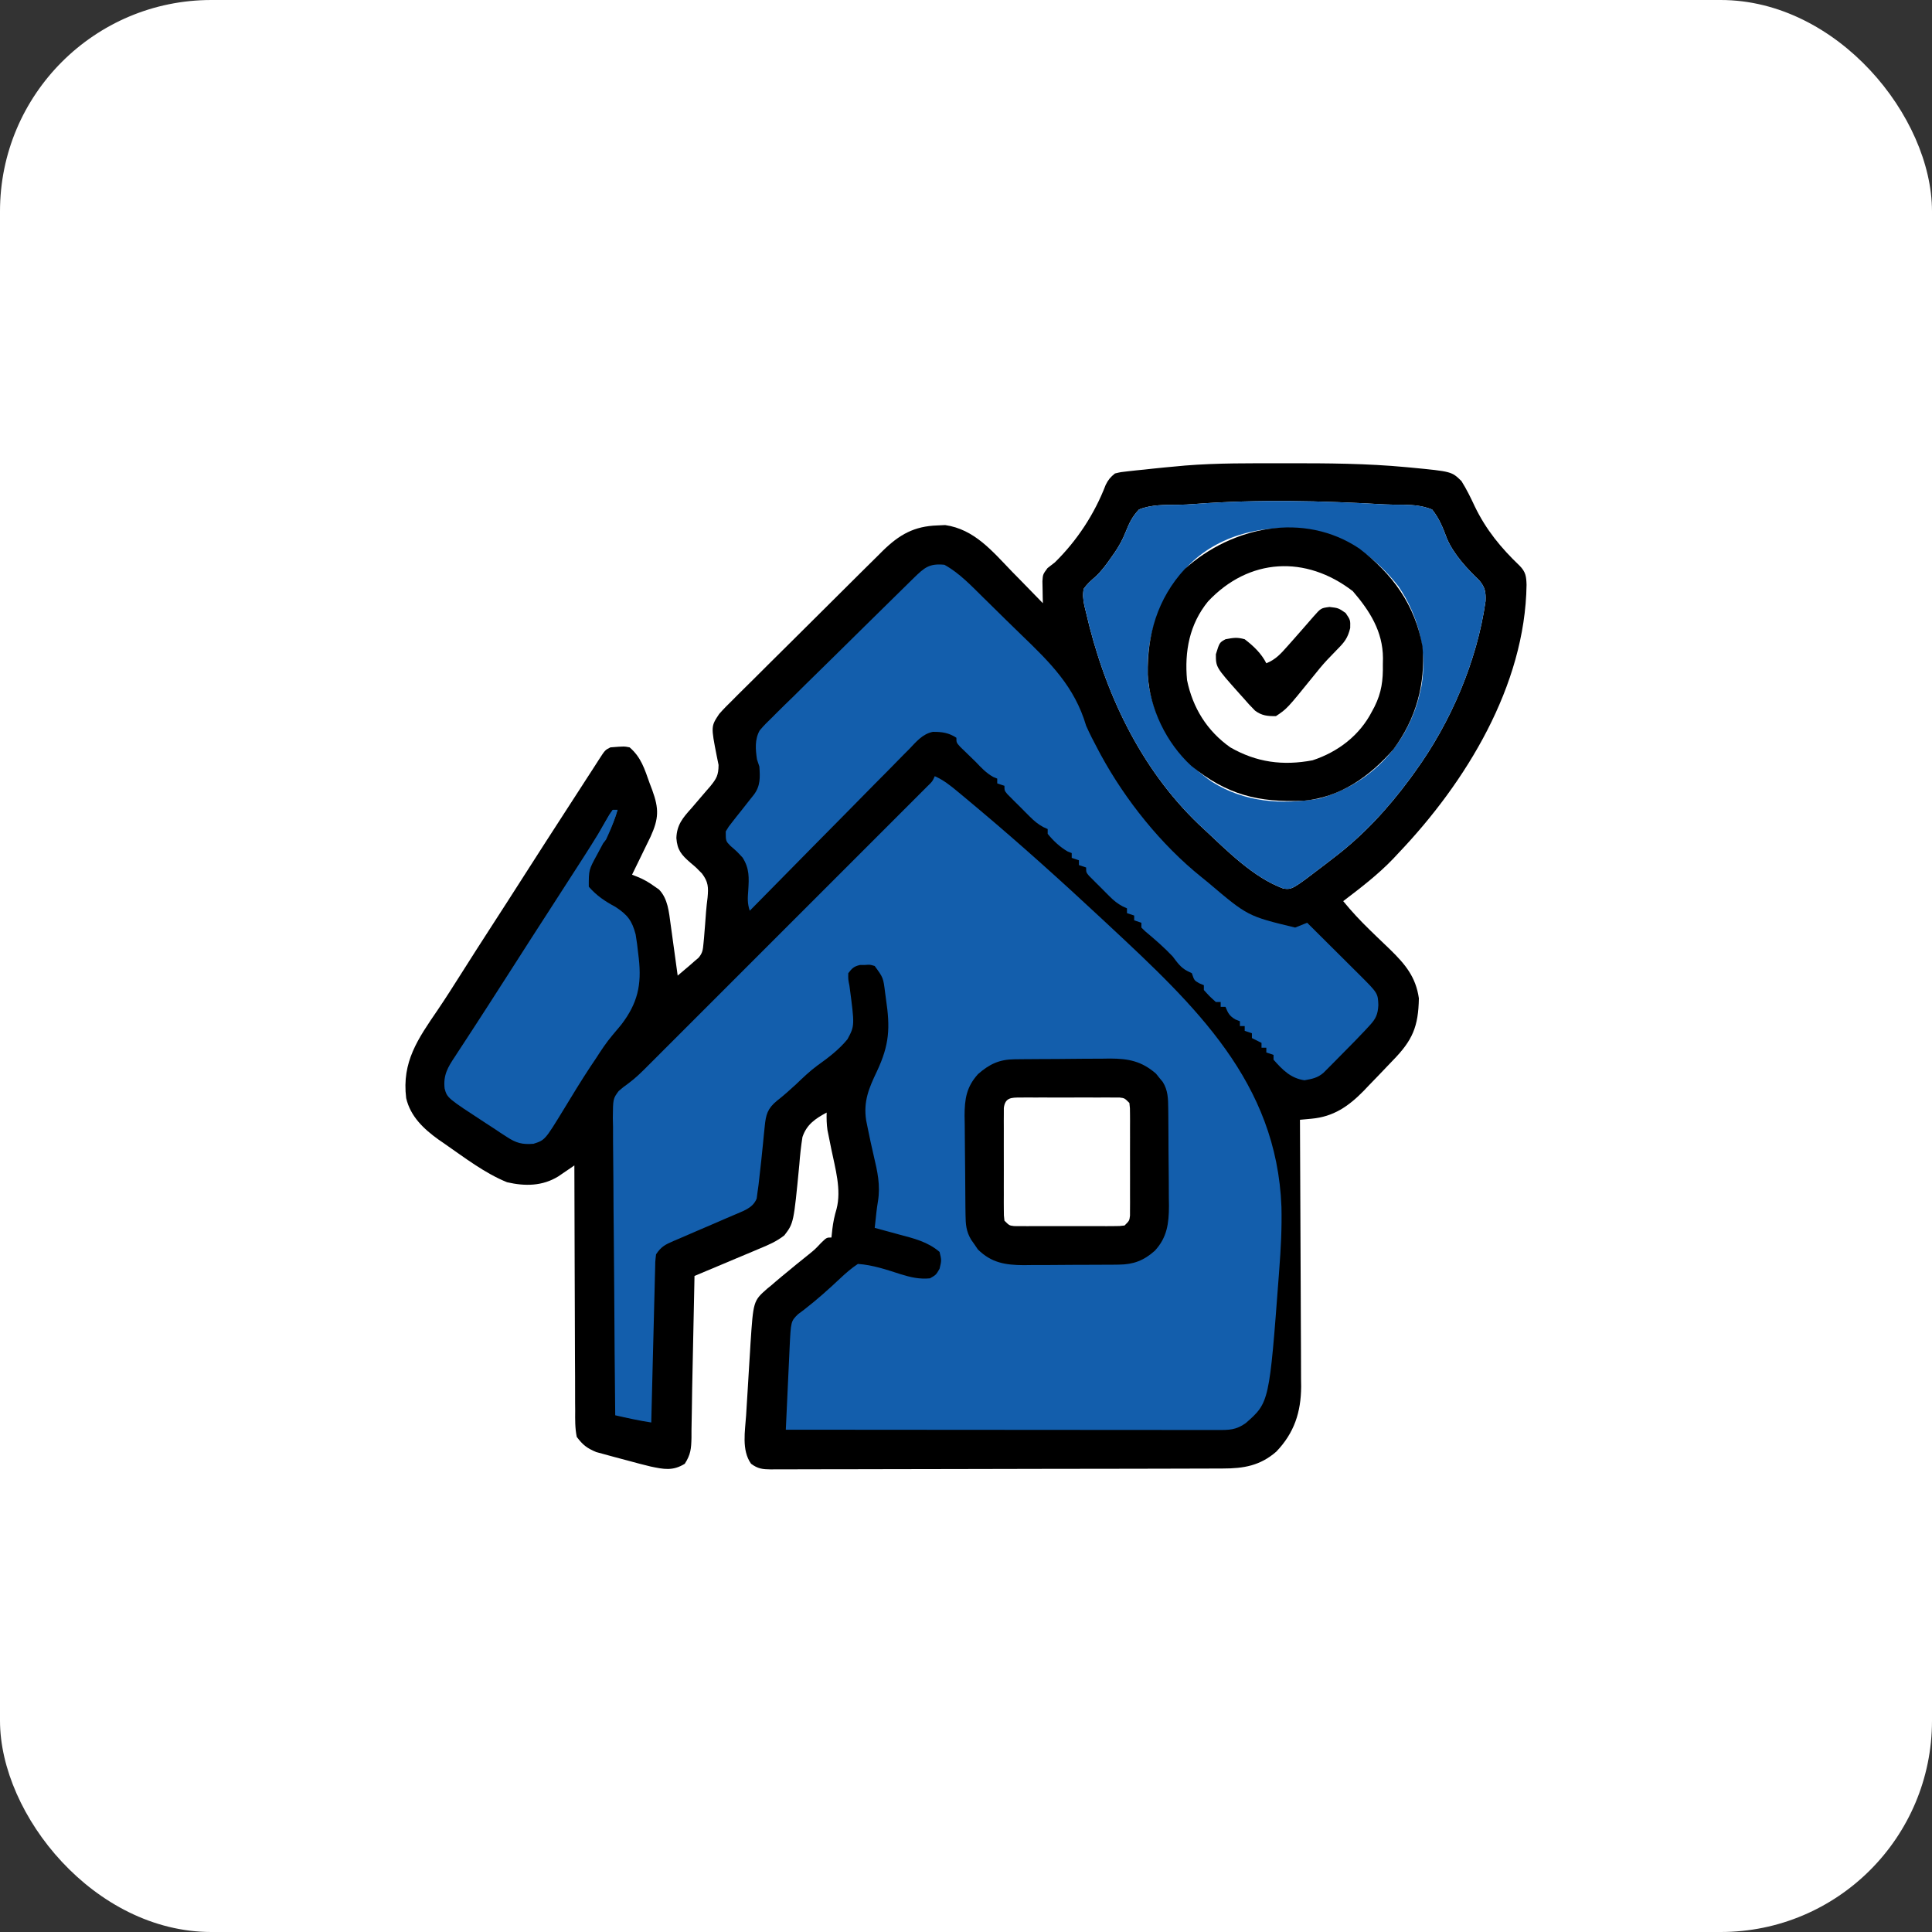
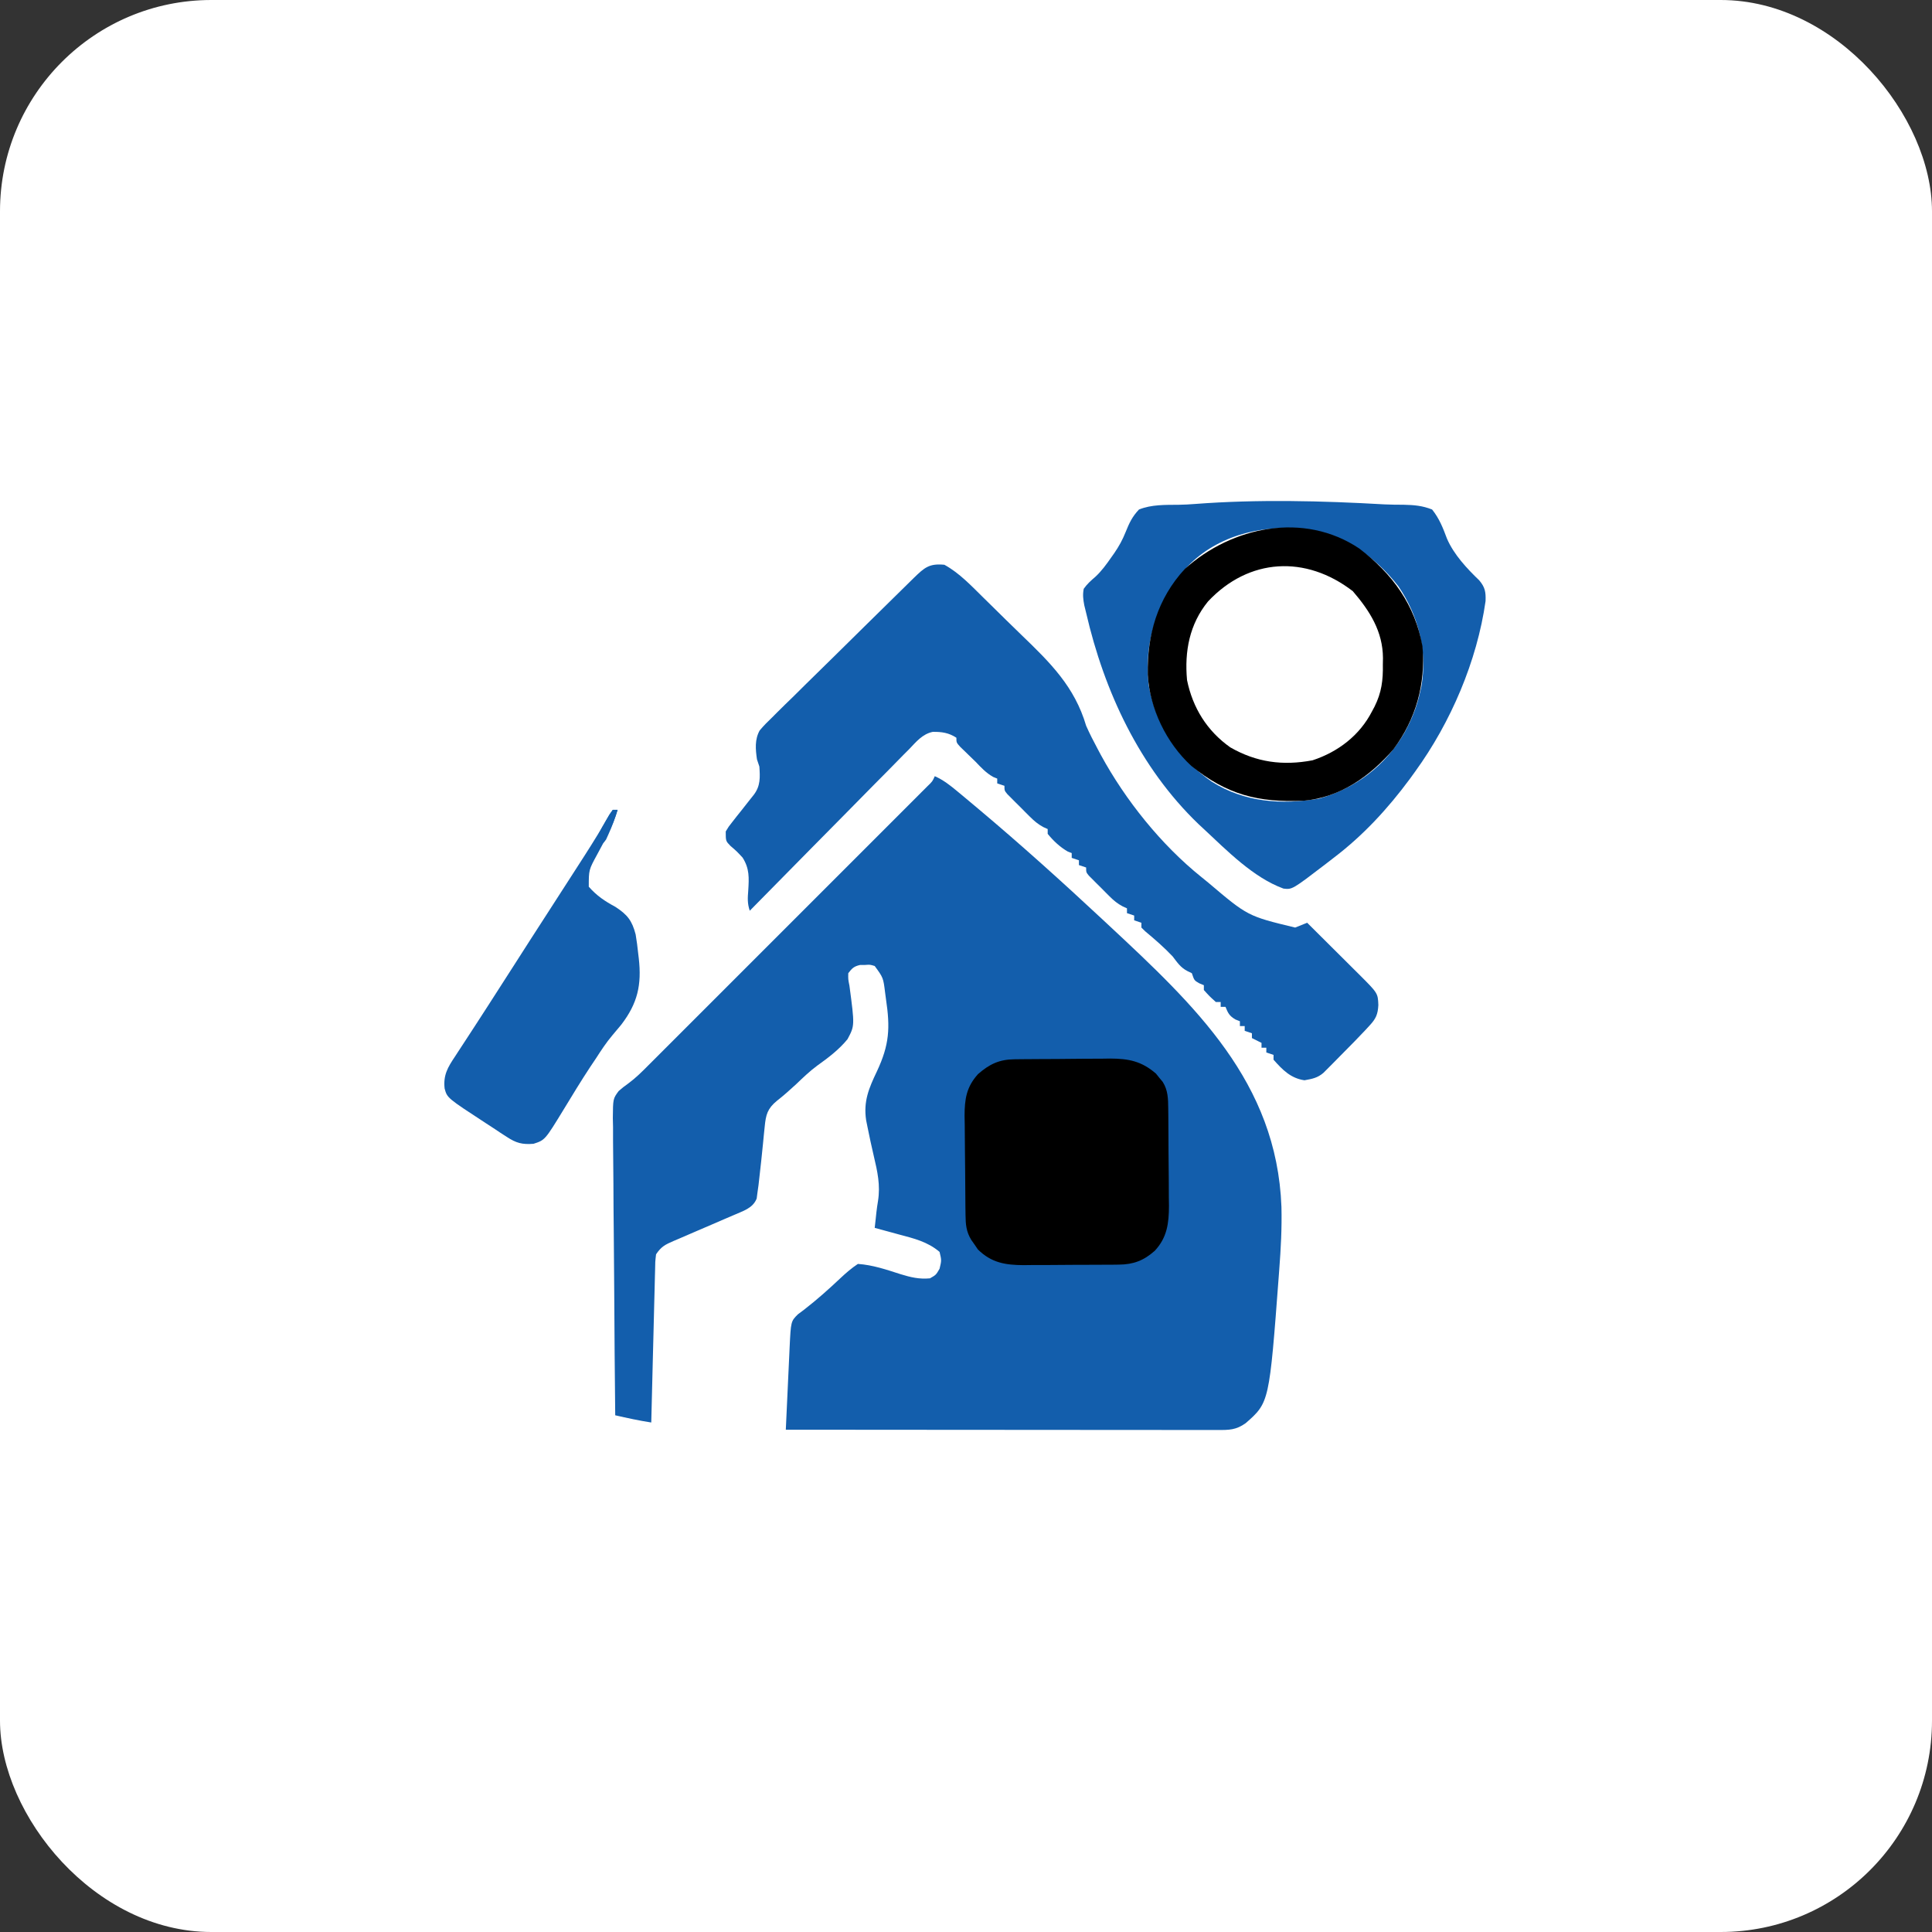
<svg xmlns="http://www.w3.org/2000/svg" width="512" height="512" viewBox="0 0 512 512" fill="none">
  <rect x="0" y="0" width="512" height="512" fill="#333333" stroke="none" />
  <g id="Natural_Disaster_Cover_icon">
    <rect width="512" height="512" rx="56" fill="white" />
    <g id="Natural_Disaster_Cover_icon_2">
-       <path id="Vector" d="M339.926 122.769C340.349 122.768 340.771 122.767 341.207 122.767C351.732 122.754 362.23 122.813 372.717 123.803C373.149 123.843 373.581 123.884 374.026 123.925C384.702 124.956 384.702 124.956 387.292 127.477C388.657 129.646 389.745 131.869 390.824 134.19C393.823 140.392 397.742 145.175 402.72 149.929C404.332 151.569 404.486 152.764 404.553 155.003C404.171 181.733 388.47 207.33 370.608 226.076C370.146 226.572 369.684 227.068 369.208 227.578C365.166 231.792 360.598 235.283 355.963 238.811C358.174 241.51 360.486 243.997 362.992 246.426C363.572 246.989 364.151 247.552 364.748 248.133C365.949 249.293 367.154 250.449 368.364 251.6C372.406 255.549 375.198 258.878 376.017 264.56C375.876 272.079 374.354 275.688 369.077 281.066C367.872 282.301 366.688 283.556 365.502 284.809C364.565 285.78 363.627 286.75 362.689 287.719C362.249 288.183 361.809 288.648 361.355 289.126C357.323 293.22 353.379 295.935 347.572 296.47C346.997 296.524 346.423 296.577 345.831 296.633C345.393 296.672 344.954 296.712 344.502 296.752C344.505 297.139 344.507 297.527 344.509 297.926C344.566 307.376 344.608 316.826 344.634 326.276C344.647 330.846 344.665 335.416 344.694 339.986C344.72 343.972 344.736 347.957 344.742 351.943C344.745 354.052 344.754 356.16 344.772 358.268C344.79 360.628 344.793 362.989 344.791 365.349C344.801 366.039 344.81 366.728 344.819 367.438C344.783 374.248 342.977 379.751 338.235 384.696C333.949 388.43 329.586 389.171 324.049 389.17C323.524 389.172 322.998 389.175 322.456 389.177C320.693 389.184 318.929 389.187 317.166 389.189C315.902 389.193 314.639 389.197 313.376 389.202C309.942 389.213 306.509 389.219 303.075 389.225C300.931 389.228 298.787 389.232 296.644 389.236C289.94 389.248 283.235 389.257 276.531 389.262C268.785 389.269 261.04 389.285 253.294 389.311C247.31 389.33 241.326 389.34 235.342 389.342C231.766 389.343 228.191 389.349 224.615 389.365C221.253 389.38 217.892 389.383 214.53 389.376C213.295 389.376 212.06 389.38 210.825 389.388C209.142 389.4 207.459 389.395 205.776 389.387C205.039 389.397 205.039 389.397 204.287 389.408C202.074 389.381 200.834 389.249 199.038 387.905C196.476 384.313 197.462 379.223 197.731 375.036C197.771 374.365 197.812 373.694 197.853 373.002C197.939 371.587 198.028 370.171 198.118 368.756C198.255 366.606 198.382 364.456 198.508 362.305C198.594 360.925 198.679 359.544 198.766 358.163C198.822 357.21 198.822 357.21 198.879 356.237C199.635 344.764 199.635 344.764 203.304 341.52C203.66 341.232 204.017 340.943 204.384 340.646C204.752 340.328 205.119 340.01 205.497 339.683C206.612 338.726 207.743 337.793 208.881 336.865C209.545 336.316 210.209 335.768 210.873 335.219C212.019 334.28 213.172 333.35 214.333 332.431C215.963 331.114 215.963 331.114 217.596 329.381C219.069 327.951 219.069 327.951 220.342 327.951C220.421 327.216 220.5 326.48 220.581 325.723C220.802 323.87 221.156 322.174 221.695 320.39C223.031 315.258 221.337 309.592 220.302 304.512C220.067 303.354 219.834 302.196 219.603 301.037C219.501 300.534 219.398 300.031 219.292 299.513C219.055 297.935 219.031 296.435 219.069 294.842C216.057 296.463 213.773 298 212.657 301.334C212.269 303.77 212.013 306.194 211.826 308.651C210.336 324.131 210.336 324.131 207.862 327.379C205.801 329.01 203.629 329.928 201.211 330.926C200.474 331.238 200.474 331.238 199.723 331.557C198.162 332.218 196.597 332.87 195.033 333.523C193.97 333.97 192.908 334.419 191.847 334.868C189.25 335.965 186.651 337.054 184.049 338.139C184.025 339.392 184.025 339.392 184.001 340.671C183.858 348.068 183.704 355.464 183.537 362.859C183.46 366.292 183.394 369.725 183.356 373.159C183.332 375.109 183.291 377.058 183.253 379.008C183.252 379.682 183.251 380.356 183.25 381.05C183.178 383.913 183.049 385.469 181.472 387.915C178.299 389.875 175.895 389.37 172.411 388.638C170.396 388.152 168.396 387.631 166.4 387.075C165.146 386.728 163.888 386.4 162.628 386.073C161.828 385.853 161.029 385.634 160.205 385.408C159.118 385.113 159.118 385.113 158.009 384.811C155.537 383.774 154.479 382.952 152.85 380.799C152.373 378.48 152.411 376.194 152.43 373.833C152.423 373.131 152.417 372.428 152.41 371.705C152.392 369.386 152.396 367.068 152.4 364.749C152.391 363.141 152.382 361.532 152.371 359.923C152.348 356.124 152.339 352.324 152.337 348.525C152.334 344.198 152.313 339.871 152.291 335.544C152.245 326.646 152.222 317.748 152.213 308.85C151.828 309.115 151.443 309.38 151.046 309.653C150.537 310 150.027 310.346 149.502 310.703C148.999 311.047 148.496 311.391 147.977 311.745C143.757 314.357 139.147 314.401 134.385 313.307C128.454 310.911 123.075 306.747 117.83 303.119C117.024 302.563 117.024 302.563 116.201 301.995C112.303 299.195 108.765 295.876 107.643 291.022C106.443 281.383 110.78 275.288 115.982 267.662C118.141 264.483 120.193 261.238 122.248 257.992C124.87 253.855 127.499 249.723 130.167 245.616C133.078 241.131 135.963 236.63 138.842 232.125C142.575 226.286 146.324 220.458 150.096 214.644C151.01 213.233 151.923 211.821 152.835 210.409C153.15 209.922 153.466 209.434 153.791 208.931C154.389 208.004 154.988 207.077 155.587 206.15C156.121 205.323 156.657 204.496 157.195 203.671C157.689 202.91 158.179 202.147 158.665 201.382C160.35 198.768 160.35 198.768 161.764 198.061C165.423 197.766 165.423 197.766 166.858 198.061C169.92 200.695 170.827 203.82 172.151 207.532C172.387 208.156 172.624 208.781 172.868 209.425C174.666 214.386 174.586 216.927 172.407 221.734C171.822 222.945 171.233 224.153 170.638 225.36C170.337 225.98 170.037 226.601 169.727 227.24C168.987 228.765 168.243 230.287 167.495 231.807C167.991 232 168.488 232.193 169 232.392C170.632 233.061 171.916 233.803 173.344 234.831C173.774 235.13 174.203 235.429 174.645 235.736C177.014 238.183 177.278 241.736 177.727 244.994C177.893 246.182 177.893 246.182 178.063 247.394C178.173 248.212 178.284 249.03 178.398 249.874C178.515 250.715 178.632 251.557 178.749 252.398C179.033 254.448 179.314 256.498 179.592 258.549C180.296 257.953 180.999 257.356 181.701 256.758C182.093 256.426 182.484 256.093 182.888 255.751C183.271 255.413 183.654 255.076 184.049 254.729C184.403 254.428 184.757 254.127 185.122 253.817C186.185 252.55 186.276 251.73 186.424 250.092C186.476 249.56 186.528 249.027 186.582 248.478C186.648 247.632 186.648 247.632 186.715 246.77C186.763 246.194 186.81 245.618 186.858 245.025C186.947 243.887 187.033 242.749 187.113 241.61C187.211 240.366 187.354 239.126 187.511 237.888C187.762 235.14 187.72 233.722 186.019 231.478C184.522 229.932 184.522 229.932 182.942 228.606C180.571 226.538 179.472 225.272 179.246 222.082C179.37 218.599 180.946 216.727 183.214 214.217C184.558 212.656 185.897 211.09 187.233 209.522C187.556 209.152 187.879 208.783 188.211 208.403C189.877 206.341 190.415 205.457 190.426 202.719C190.185 201.536 190.185 201.536 189.939 200.329C188.402 192.488 188.402 192.488 190.59 189.204C191.731 187.907 192.925 186.701 194.165 185.498C194.624 185.036 195.082 184.574 195.555 184.097C197.07 182.576 198.6 181.071 200.131 179.566C201.191 178.509 202.25 177.452 203.309 176.394C205.527 174.18 207.754 171.974 209.986 169.773C212.842 166.956 215.684 164.126 218.521 161.29C220.708 159.107 222.899 156.929 225.093 154.752C226.142 153.71 227.191 152.667 228.238 151.623C229.705 150.163 231.179 148.71 232.654 147.258C233.084 146.829 233.513 146.399 233.956 145.957C238.328 141.682 242.252 139.437 248.437 139.244C249.109 139.213 249.78 139.181 250.472 139.149C258.237 140.254 263.001 146.103 268.176 151.461C268.974 152.275 269.773 153.089 270.573 153.902C272.515 155.879 274.447 157.865 276.373 159.857C276.359 159.325 276.345 158.793 276.33 158.245C276.319 157.551 276.308 156.857 276.296 156.142C276.282 155.452 276.268 154.762 276.253 154.051C276.373 152.217 276.373 152.217 277.607 150.545C278.251 150.046 278.894 149.547 279.557 149.033C285.446 143.247 290.06 136.21 293.023 128.489C293.688 127.135 294.297 126.429 295.475 125.475C297.06 125.093 297.06 125.093 298.947 124.893C299.994 124.777 299.994 124.777 301.061 124.659C302.157 124.551 302.157 124.551 303.275 124.44C303.976 124.363 304.677 124.286 305.399 124.206C307.608 123.97 309.817 123.762 312.03 123.565C313.036 123.47 313.036 123.47 314.062 123.374C322.664 122.681 331.302 122.774 339.926 122.769Z" fill="black" />
      <path id="Vector_2" d="M247.724 205.699C250.037 206.715 251.803 208.133 253.743 209.74C254.086 210.023 254.429 210.307 254.782 210.599C255.93 211.552 257.074 212.511 258.216 213.471C258.618 213.807 259.019 214.144 259.433 214.491C270.613 223.892 281.453 233.662 292.135 243.624C292.629 244.084 293.123 244.543 293.632 245.017C316.676 266.498 338.349 286.749 339.595 319.827C339.734 325.393 339.44 330.918 339.013 336.465C338.98 336.918 338.946 337.37 338.912 337.836C336.375 371.66 336.375 371.66 330.139 377.136C327.57 378.98 325.716 378.976 322.64 378.963C321.909 378.964 321.909 378.964 321.163 378.965C319.522 378.966 317.88 378.962 316.239 378.959C315.066 378.959 313.892 378.959 312.719 378.959C309.527 378.959 306.334 378.956 303.141 378.951C299.808 378.947 296.474 378.947 293.14 378.946C286.824 378.944 280.508 378.939 274.192 378.933C267.002 378.925 259.813 378.922 252.624 378.919C237.831 378.912 223.039 378.901 208.247 378.887C208.414 375.227 208.583 371.568 208.756 367.908C208.814 366.664 208.872 365.419 208.928 364.175C209.01 362.384 209.095 360.593 209.18 358.803C209.204 358.248 209.229 357.694 209.254 357.122C209.593 350.158 209.593 350.158 211.46 348.302C212.028 347.876 212.596 347.45 213.182 347.011C216.516 344.419 219.611 341.662 222.682 338.765C224.188 337.351 225.625 336.102 227.349 334.953C231.288 335.222 234.93 336.474 238.664 337.673C241.33 338.496 243.625 339.043 246.45 338.773C248.055 337.859 248.055 337.859 248.997 336.227C249.528 333.998 249.528 333.998 248.997 331.77C245.833 329.067 242.215 328.206 238.252 327.153C237.632 326.983 237.011 326.812 236.372 326.636C234.852 326.219 233.33 325.808 231.806 325.402C231.898 324.575 231.989 323.748 232.084 322.895C232.14 322.368 232.195 321.842 232.252 321.299C232.37 320.29 232.509 319.283 232.68 318.281C233.344 314.085 232.541 310.477 231.567 306.38C230.972 303.814 230.407 301.245 229.895 298.66C229.778 298.076 229.66 297.492 229.538 296.89C228.778 291.87 230.254 288.395 232.403 283.896C235.713 276.828 235.931 272.408 234.79 264.755C234.715 264.192 234.64 263.629 234.563 263.049C234.075 259.11 234.075 259.11 231.806 256C230.572 255.624 230.572 255.624 229.259 255.721C228.825 255.722 228.392 255.723 227.946 255.724C226.322 256.087 225.797 256.582 224.802 257.91C224.763 259.491 224.763 259.491 225.113 261.243C226.516 271.811 226.516 271.811 224.6 275.398C222.323 278.184 219.523 280.294 216.609 282.378C214.586 283.869 212.805 285.583 210.993 287.319C209.326 288.854 207.673 290.334 205.887 291.728C203.377 293.793 202.962 295.422 202.656 298.541C202.58 299.279 202.503 300.017 202.425 300.777C202.35 301.549 202.275 302.321 202.198 303.117C201.903 306.092 201.59 309.062 201.243 312.031C201.167 312.708 201.09 313.386 201.012 314.083C200.924 314.706 200.836 315.329 200.746 315.971C200.673 316.518 200.6 317.066 200.526 317.63C199.491 320.245 196.88 320.918 194.458 322.009C193.567 322.392 192.676 322.774 191.784 323.154C190.814 323.574 189.843 323.994 188.873 324.415C187.352 325.071 185.831 325.726 184.308 326.376C182.832 327.008 181.359 327.647 179.886 328.287C179.429 328.481 178.972 328.674 178.501 328.873C176.281 329.843 175.24 330.343 173.864 332.406C173.629 334.402 173.629 334.402 173.603 336.715C173.584 337.367 173.584 337.367 173.565 338.033C173.524 339.469 173.493 340.906 173.461 342.343C173.435 343.339 173.408 344.336 173.381 345.332C173.311 347.954 173.248 350.576 173.186 353.199C173.122 355.875 173.052 358.551 172.981 361.226C172.844 366.476 172.715 371.726 172.591 376.977C169.372 376.481 166.213 375.793 163.04 375.066C162.921 364.102 162.831 353.138 162.776 342.173C162.75 337.082 162.714 331.991 162.656 326.9C162.605 322.461 162.572 318.023 162.561 313.585C162.554 311.235 162.539 308.886 162.501 306.537C162.46 303.912 162.459 301.288 162.462 298.662C162.443 297.887 162.425 297.111 162.406 296.311C162.456 291.181 162.456 291.181 163.938 289.154C165.135 288.12 165.135 288.12 166.54 287.102C168.446 285.695 170.078 284.08 171.739 282.401C172.416 281.726 173.094 281.05 173.771 280.375C174.497 279.647 175.223 278.92 175.95 278.192C176.727 277.416 177.505 276.639 178.282 275.863C180.38 273.768 182.477 271.671 184.572 269.573C186.768 267.375 188.966 265.179 191.164 262.982C194.849 259.298 198.533 255.613 202.215 251.927C206.476 247.663 210.74 243.401 215.004 239.14C218.668 235.478 222.331 231.816 225.993 228.152C228.179 225.965 230.366 223.778 232.553 221.593C234.606 219.542 236.657 217.49 238.707 215.436C239.461 214.681 240.216 213.927 240.971 213.174C241.998 212.148 243.023 211.121 244.047 210.093C244.622 209.518 245.197 208.943 245.79 208.35C247.109 207.082 247.109 207.082 247.724 205.699Z" fill="#135EAC" />
-       <path id="Vector_3" d="M366.918 133.667C368.614 133.747 370.299 133.762 371.996 133.763C374.741 133.824 376.95 134.006 379.522 135.024C381.433 137.405 382.411 139.923 383.462 142.741C385.292 146.972 388.736 150.647 392.018 153.807C393.569 155.636 393.777 156.912 393.689 159.299C391.432 175.222 384.465 191.447 375.065 204.426C374.588 205.085 374.111 205.744 373.62 206.424C367.792 214.305 361.242 221.416 353.417 227.348C352.438 228.107 352.438 228.107 351.439 228.88C342.449 235.76 342.449 235.76 340.13 235.484C332.143 232.573 325.14 225.401 319.034 219.708C318.563 219.271 318.092 218.834 317.606 218.384C302.011 203.4 292.631 183.223 287.835 162.403C287.671 161.735 287.508 161.067 287.34 160.378C287.048 158.794 286.891 157.616 287.198 156.036C288.095 154.766 289.093 153.872 290.277 152.865C291.968 151.286 293.198 149.576 294.52 147.679C294.769 147.328 295.018 146.977 295.274 146.615C296.554 144.752 297.47 143.091 298.316 140.971C299.275 138.577 300.066 136.903 301.843 135.024C305.148 133.693 308.818 133.8 312.331 133.772C313.793 133.753 315.231 133.673 316.689 133.557C333.265 132.295 350.336 132.713 366.918 133.667Z" fill="white" />
      <path id="Vector_4" d="M250.27 149.668C254.31 151.889 257.444 155.287 260.713 158.49C261.027 158.797 261.341 159.104 261.665 159.421C263.33 161.052 264.99 162.687 266.647 164.326C268.002 165.664 269.366 166.993 270.739 168.313C278.324 175.616 284.788 181.98 287.836 192.328C288.766 194.435 289.813 196.466 290.9 198.496C291.167 198.997 291.434 199.499 291.708 200.016C298.249 212.04 307.698 223.854 318.398 232.441C318.991 232.923 319.584 233.405 320.194 233.901C330.675 242.786 330.675 242.786 343.23 245.812C344.297 245.402 345.359 244.978 346.414 244.539C348.739 246.848 351.061 249.159 353.382 251.472C354.171 252.258 354.961 253.043 355.752 253.828C356.89 254.958 358.025 256.091 359.161 257.223C359.513 257.572 359.865 257.921 360.228 258.281C365.153 263.204 365.153 263.204 365.277 266.346C365.147 268.802 364.642 269.955 362.974 271.751C362.57 272.189 362.166 272.627 361.75 273.079C361.312 273.536 360.873 273.993 360.422 274.464C359.976 274.931 359.531 275.397 359.072 275.877C357.677 277.316 356.267 278.738 354.851 280.155C354.37 280.643 353.89 281.131 353.396 281.634C352.933 282.097 352.471 282.56 351.995 283.038C351.58 283.455 351.165 283.873 350.737 284.304C349.16 285.667 347.731 285.918 345.698 286.284C342.053 285.754 339.901 283.543 337.5 280.832C337.5 280.411 337.5 279.991 337.5 279.558C336.87 279.348 336.239 279.138 335.59 278.921C335.59 278.501 335.59 278.081 335.59 277.648C335.17 277.648 334.749 277.648 334.316 277.648C334.316 277.228 334.316 276.808 334.316 276.375C333.476 275.954 332.635 275.534 331.77 275.101C331.77 274.681 331.77 274.261 331.77 273.828C331.139 273.618 330.509 273.407 329.859 273.191C329.859 272.771 329.859 272.351 329.859 271.918C329.439 271.918 329.019 271.918 328.586 271.918C328.586 271.497 328.586 271.077 328.586 270.644C328.192 270.487 327.798 270.329 327.392 270.167C325.816 269.239 325.433 268.493 324.766 266.824C324.345 266.824 323.925 266.824 323.492 266.824C323.492 266.404 323.492 265.983 323.492 265.55C323.072 265.55 322.652 265.55 322.219 265.55C320.547 264.038 320.547 264.038 319.035 262.367C319.035 261.947 319.035 261.526 319.035 261.093C318.628 260.923 318.221 260.752 317.802 260.576C316.488 259.82 316.488 259.82 315.852 257.91C315.471 257.726 315.09 257.542 314.698 257.353C312.848 256.401 312.019 255.097 310.758 253.453C308.48 251.048 306.023 248.917 303.483 246.8C303.152 246.474 302.821 246.148 302.48 245.812C302.48 245.392 302.48 244.972 302.48 244.539C301.85 244.329 301.22 244.118 300.57 243.902C300.57 243.482 300.57 243.061 300.57 242.629C299.94 242.418 299.31 242.208 298.66 241.992C298.66 241.572 298.66 241.151 298.66 240.718C298.094 240.462 298.094 240.462 297.515 240.2C296.11 239.443 295.18 238.676 294.054 237.555C293.689 237.191 293.323 236.827 292.947 236.453C292.574 236.074 292.2 235.696 291.815 235.306C291.432 234.928 291.049 234.549 290.654 234.16C290.292 233.796 289.93 233.432 289.557 233.058C289.227 232.726 288.896 232.394 288.555 232.052C287.836 231.168 287.836 231.168 287.836 229.894C287.206 229.684 286.575 229.474 285.926 229.257C285.926 228.837 285.926 228.417 285.926 227.984C285.295 227.774 284.665 227.564 284.016 227.347C284.016 226.927 284.016 226.507 284.016 226.074C283.674 225.942 283.333 225.811 282.981 225.676C280.883 224.461 279.181 222.86 277.648 220.98C277.648 220.56 277.648 220.14 277.648 219.707C277.274 219.538 276.899 219.37 276.512 219.197C275.05 218.405 274.078 217.574 272.903 216.404C272.312 215.815 272.312 215.815 271.709 215.215C271.305 214.806 270.901 214.397 270.485 213.976C269.865 213.363 269.865 213.363 269.232 212.738C268.841 212.345 268.45 211.953 268.048 211.549C267.691 211.19 267.333 210.831 266.965 210.462C266.188 209.519 266.188 209.519 266.188 208.246C265.242 207.931 265.242 207.931 264.277 207.609C264.277 207.189 264.277 206.769 264.277 206.336C263.923 206.191 263.568 206.047 263.203 205.898C261.298 204.817 260.065 203.465 258.547 201.879C257.886 201.237 257.886 201.237 257.211 200.583C256.746 200.13 256.281 199.678 255.801 199.212C255.357 198.783 254.913 198.354 254.455 197.911C253.453 196.785 253.453 196.785 253.453 195.511C251.481 194.197 249.546 193.911 247.193 193.952C244.445 194.521 242.79 196.6 240.909 198.563C240.449 199.023 239.988 199.482 239.514 199.956C238 201.474 236.504 203.009 235.008 204.545C233.96 205.602 232.911 206.659 231.861 207.714C229.103 210.491 226.36 213.284 223.621 216.08C220.822 218.931 218.008 221.768 215.195 224.606C209.681 230.175 204.183 235.76 198.695 241.355C198.037 239.381 198.14 238.02 198.294 235.977C198.501 232.618 198.639 230.168 196.785 227.26C195.233 225.591 195.233 225.591 193.582 224.174C192.328 222.89 192.328 222.89 192.328 220.343C193.078 219.081 193.078 219.081 194.116 217.772C194.487 217.297 194.858 216.823 195.239 216.334C195.631 215.845 196.023 215.356 196.427 214.852C197.196 213.876 197.965 212.899 198.733 211.922C199.076 211.491 199.42 211.061 199.773 210.617C201.55 208.273 201.434 205.996 201.242 203.152C201.032 202.522 200.822 201.891 200.605 201.242C200.217 198.572 199.982 196.006 201.316 193.585C202.37 192.324 203.484 191.2 204.677 190.07C205.109 189.636 205.542 189.201 205.988 188.753C207.414 187.328 208.861 185.927 210.31 184.525C211.308 183.538 212.304 182.549 213.299 181.559C215.916 178.963 218.552 176.386 221.192 173.813C223.881 171.186 226.549 168.538 229.221 165.893C233.117 162.041 237.019 158.195 240.94 154.367C241.558 153.76 241.558 153.76 242.189 153.141C245.011 150.395 246.271 149.283 250.27 149.668Z" fill="#135EAC" />
      <path id="Vector_5" d="M366.918 133.667C368.614 133.747 370.299 133.762 371.996 133.763C374.741 133.824 376.95 134.006 379.522 135.024C381.433 137.405 382.411 139.923 383.462 142.741C385.292 146.972 388.736 150.647 392.018 153.807C393.569 155.636 393.777 156.912 393.689 159.299C391.432 175.222 384.465 191.447 375.065 204.426C374.588 205.085 374.111 205.744 373.62 206.424C367.792 214.305 361.242 221.416 353.417 227.348C352.438 228.107 352.438 228.107 351.439 228.88C342.449 235.76 342.449 235.76 340.13 235.484C332.143 232.573 325.14 225.401 319.034 219.708C318.563 219.271 318.092 218.834 317.606 218.384C302.011 203.4 292.631 183.223 287.835 162.403C287.671 161.735 287.508 161.067 287.34 160.378C287.048 158.794 286.891 157.616 287.198 156.036C288.095 154.766 289.093 153.872 290.277 152.865C291.968 151.286 293.198 149.576 294.52 147.679C294.769 147.328 295.018 146.977 295.274 146.615C296.554 144.752 297.47 143.091 298.316 140.971C299.275 138.577 300.066 136.903 301.843 135.024C305.148 133.693 308.818 133.8 312.331 133.772C313.793 133.753 315.231 133.673 316.689 133.557C333.265 132.295 350.336 132.713 366.918 133.667ZM313.94 150.942C306.658 160.356 303.154 169.535 304.389 181.504C306.342 192.299 312.164 200.893 321.088 207.127C329.748 212.616 339.561 213.318 349.537 211.652C359.262 208.902 367.1 202.964 372.16 194.239C374.082 190.772 375.499 187.292 376.339 183.415C376.511 182.666 376.511 182.666 376.687 181.902C378.304 172.536 375.905 163.209 370.608 155.399C363.999 146.951 355.862 141.621 345.139 140.118C333.756 139.083 321.84 142.126 313.94 150.942Z" fill="#135EAC" />
      <path id="Vector_6" d="M268.841 280.72C269.849 280.707 269.849 280.707 270.877 280.695C271.603 280.69 272.329 280.685 273.078 280.681C273.826 280.675 274.574 280.67 275.345 280.665C276.931 280.656 278.517 280.649 280.103 280.644C282.521 280.633 284.938 280.605 287.355 280.577C288.897 280.571 290.439 280.565 291.98 280.561C293.06 280.544 293.06 280.544 294.161 280.527C299.075 280.541 302.514 281.206 306.336 284.513C306.626 284.874 306.916 285.236 307.214 285.608C307.515 285.969 307.817 286.33 308.127 286.702C309.544 288.937 309.568 291.212 309.595 293.806C309.607 294.833 309.607 294.833 309.62 295.88C309.625 296.617 309.629 297.354 309.634 298.113C309.639 298.875 309.644 299.636 309.65 300.421C309.659 302.033 309.665 303.645 309.67 305.257C309.681 307.715 309.709 310.173 309.737 312.631C309.744 314.199 309.749 315.766 309.754 317.334C309.765 318.066 309.776 318.798 309.787 319.551C309.775 324.195 309.297 327.96 306.036 331.462C303.11 334.069 300.367 335.106 296.495 335.138C295.823 335.146 295.152 335.155 294.459 335.163C293.74 335.164 293.02 335.166 292.279 335.167C291.532 335.171 290.785 335.176 290.016 335.18C288.438 335.187 286.86 335.189 285.281 335.189C282.875 335.192 280.469 335.215 278.063 335.239C276.527 335.243 274.991 335.246 273.456 335.247C272.382 335.261 272.382 335.261 271.287 335.275C266.43 335.246 262.741 334.667 259.144 331.111C258.71 330.472 258.71 330.472 258.266 329.82C257.815 329.178 257.815 329.178 257.354 328.524C256.049 326.326 255.909 324.493 255.875 321.993C255.865 321.296 255.855 320.599 255.844 319.88C255.816 316.688 255.79 313.496 255.775 310.304C255.765 308.623 255.747 306.941 255.723 305.26C255.688 302.832 255.674 300.404 255.665 297.976C255.65 297.229 255.636 296.481 255.621 295.711C255.633 291.237 256.117 288.046 259.182 284.653C262.209 282 264.821 280.762 268.841 280.72Z" fill="black" />
      <path id="Vector_7" d="M360.229 145.367C369.026 152.073 375.005 160.29 376.976 171.316C377.825 181.284 375.256 190.569 369.245 198.608C363.039 205.758 355.136 211.354 345.453 212.207C333.502 212.723 325.101 210.626 315.691 202.953C309.101 196.888 304.657 187.772 304.176 178.79C303.961 168.286 306.712 158.687 314 150.759C326.504 139.511 345.544 135.519 360.229 145.367ZM320.148 159.378C315.204 165.437 313.881 172.64 314.577 180.23C316.085 187.598 319.884 193.711 326.038 198.058C332.981 202.041 339.964 202.977 347.843 201.488C354.621 199.255 360.337 194.877 363.604 188.507C363.929 187.902 363.929 187.902 364.26 187.285C366.146 183.495 366.543 180.291 366.47 176.091C366.48 175.528 366.489 174.964 366.5 174.383C366.458 167.341 363.022 161.912 358.511 156.671C346.066 147.068 330.999 147.835 320.148 159.378Z" fill="black" />
      <path id="Vector_8" d="M162.4 214.613C162.82 214.613 163.241 214.613 163.674 214.613C162.46 218.853 160.301 222.621 158.234 226.492C156.031 230.53 156.031 230.53 156.033 234.988C158.159 237.408 160.28 238.815 163.094 240.331C166.274 242.419 167.488 243.943 168.452 247.633C168.731 249.323 168.958 250.959 169.126 252.657C169.178 253.094 169.23 253.532 169.285 253.982C170.07 260.984 168.996 265.856 164.65 271.542C163.861 272.51 163.06 273.467 162.245 274.413C160.633 276.323 159.296 278.376 157.943 280.474C157.438 281.228 156.932 281.981 156.426 282.735C153.963 286.466 151.646 290.292 149.325 294.112C144.42 302.136 144.42 302.136 141.389 303.117C138.387 303.356 136.794 302.923 134.288 301.279C133.688 300.891 133.088 300.504 132.471 300.104C131.547 299.488 131.547 299.488 130.604 298.859C129.991 298.461 129.377 298.062 128.745 297.652C118.511 290.972 118.511 290.972 117.83 288.473C117.427 284.937 118.668 282.838 120.576 279.996C120.864 279.551 121.153 279.107 121.45 278.648C122.058 277.712 122.67 276.778 123.285 275.846C124.139 274.553 124.982 273.255 125.821 271.953C126.949 270.202 128.082 268.454 129.216 266.707C131.593 263.043 133.943 259.362 136.295 255.682C139.149 251.217 142.007 246.756 144.89 242.311C147.835 237.769 150.763 233.217 153.685 228.661C154.112 227.997 154.539 227.333 154.978 226.649C157.279 223.057 159.509 219.447 161.612 215.736C161.872 215.366 162.132 214.995 162.4 214.613Z" fill="#135EAC" />
-       <path id="Vector_9" d="M270.392 290.856C271.304 290.85 271.304 290.85 272.233 290.844C272.891 290.846 273.549 290.849 274.227 290.852C274.901 290.85 275.574 290.849 276.268 290.848C277.694 290.847 279.12 290.849 280.546 290.855C282.734 290.861 284.922 290.855 287.111 290.847C288.494 290.847 289.877 290.849 291.259 290.852C291.917 290.849 292.575 290.846 293.253 290.844C293.861 290.848 294.469 290.852 295.095 290.856C295.631 290.857 296.167 290.858 296.72 290.859C298.025 291.021 298.025 291.021 299.298 292.294C299.46 293.623 299.46 293.623 299.463 295.282C299.467 295.903 299.471 296.523 299.475 297.163C299.472 297.834 299.47 298.506 299.467 299.199C299.469 300.23 299.469 300.23 299.471 301.282C299.472 302.738 299.469 304.194 299.464 305.65C299.457 307.885 299.464 310.119 299.472 312.353C299.471 313.765 299.47 315.177 299.467 316.589C299.47 317.261 299.472 317.933 299.475 318.625C299.471 319.245 299.467 319.866 299.463 320.505C299.462 321.053 299.461 321.6 299.46 322.164C299.298 323.493 299.298 323.493 298.025 324.767C296.72 324.928 296.72 324.928 295.095 324.932C294.487 324.936 293.879 324.94 293.253 324.944C292.595 324.941 291.937 324.939 291.259 324.936C290.586 324.937 289.912 324.938 289.218 324.94C287.793 324.94 286.367 324.938 284.941 324.933C282.752 324.926 280.564 324.933 278.376 324.941C276.993 324.94 275.61 324.938 274.227 324.936C273.569 324.938 272.911 324.941 272.233 324.944C271.626 324.94 271.018 324.936 270.392 324.932C269.856 324.931 269.319 324.93 268.767 324.928C267.462 324.767 267.462 324.767 266.189 323.493C266.027 322.164 266.027 322.164 266.024 320.505C266.02 319.885 266.016 319.264 266.012 318.625C266.014 317.953 266.017 317.281 266.02 316.589C266.018 315.901 266.017 315.214 266.016 314.505C266.015 313.049 266.017 311.593 266.023 310.137C266.029 307.903 266.023 305.669 266.015 303.434C266.015 302.022 266.017 300.61 266.02 299.199C266.017 298.527 266.014 297.855 266.012 297.163C266.016 296.542 266.02 295.922 266.024 295.282C266.025 294.735 266.026 294.187 266.027 293.623C266.364 290.857 268.013 290.86 270.392 290.856Z" fill="white" />
-       <path id="Vector_10" d="M352.344 160.852C354.691 161.13 354.691 161.13 356.602 162.443C357.875 164.314 357.875 164.314 357.815 166.45C357.149 169.13 356.304 170.171 354.373 172.114C353.797 172.713 353.221 173.312 352.627 173.929C352.333 174.234 352.038 174.539 351.735 174.853C350.387 176.291 349.161 177.82 347.926 179.356C341.074 187.824 341.074 187.824 338.137 189.782C335.958 189.808 334.371 189.669 332.595 188.324C331.49 187.235 330.472 186.105 329.461 184.927C328.939 184.35 328.939 184.35 328.407 183.761C322.219 176.818 322.219 176.818 322.219 173.387C323.175 170.28 323.175 170.28 324.766 169.407C326.883 169.013 327.857 168.836 329.859 169.407C332.151 171.15 334.292 173.179 335.59 175.775C338.068 174.783 339.449 173.219 341.201 171.238C341.757 170.613 342.312 169.989 342.885 169.345C343.419 168.735 343.953 168.126 344.504 167.497C344.953 166.986 345.402 166.475 345.864 165.948C346.607 165.099 347.348 164.249 348.085 163.396C350.065 161.153 350.065 161.153 352.344 160.852Z" fill="black" />
      <path id="Vector_11" d="M162.402 214.613C162.823 214.613 163.243 214.613 163.676 214.613C162.998 216.872 162.189 219.037 161.208 221.179C161.013 221.61 160.818 222.041 160.617 222.485C159.855 223.527 159.855 223.527 158.497 223.992C158.105 224.049 157.713 224.106 157.309 224.164C158.181 221.836 159.225 219.736 160.492 217.598C160.82 217.036 161.149 216.473 161.487 215.894C161.789 215.471 162.091 215.049 162.402 214.613Z" fill="#135EAC" />
    </g>
  </g>
</svg>